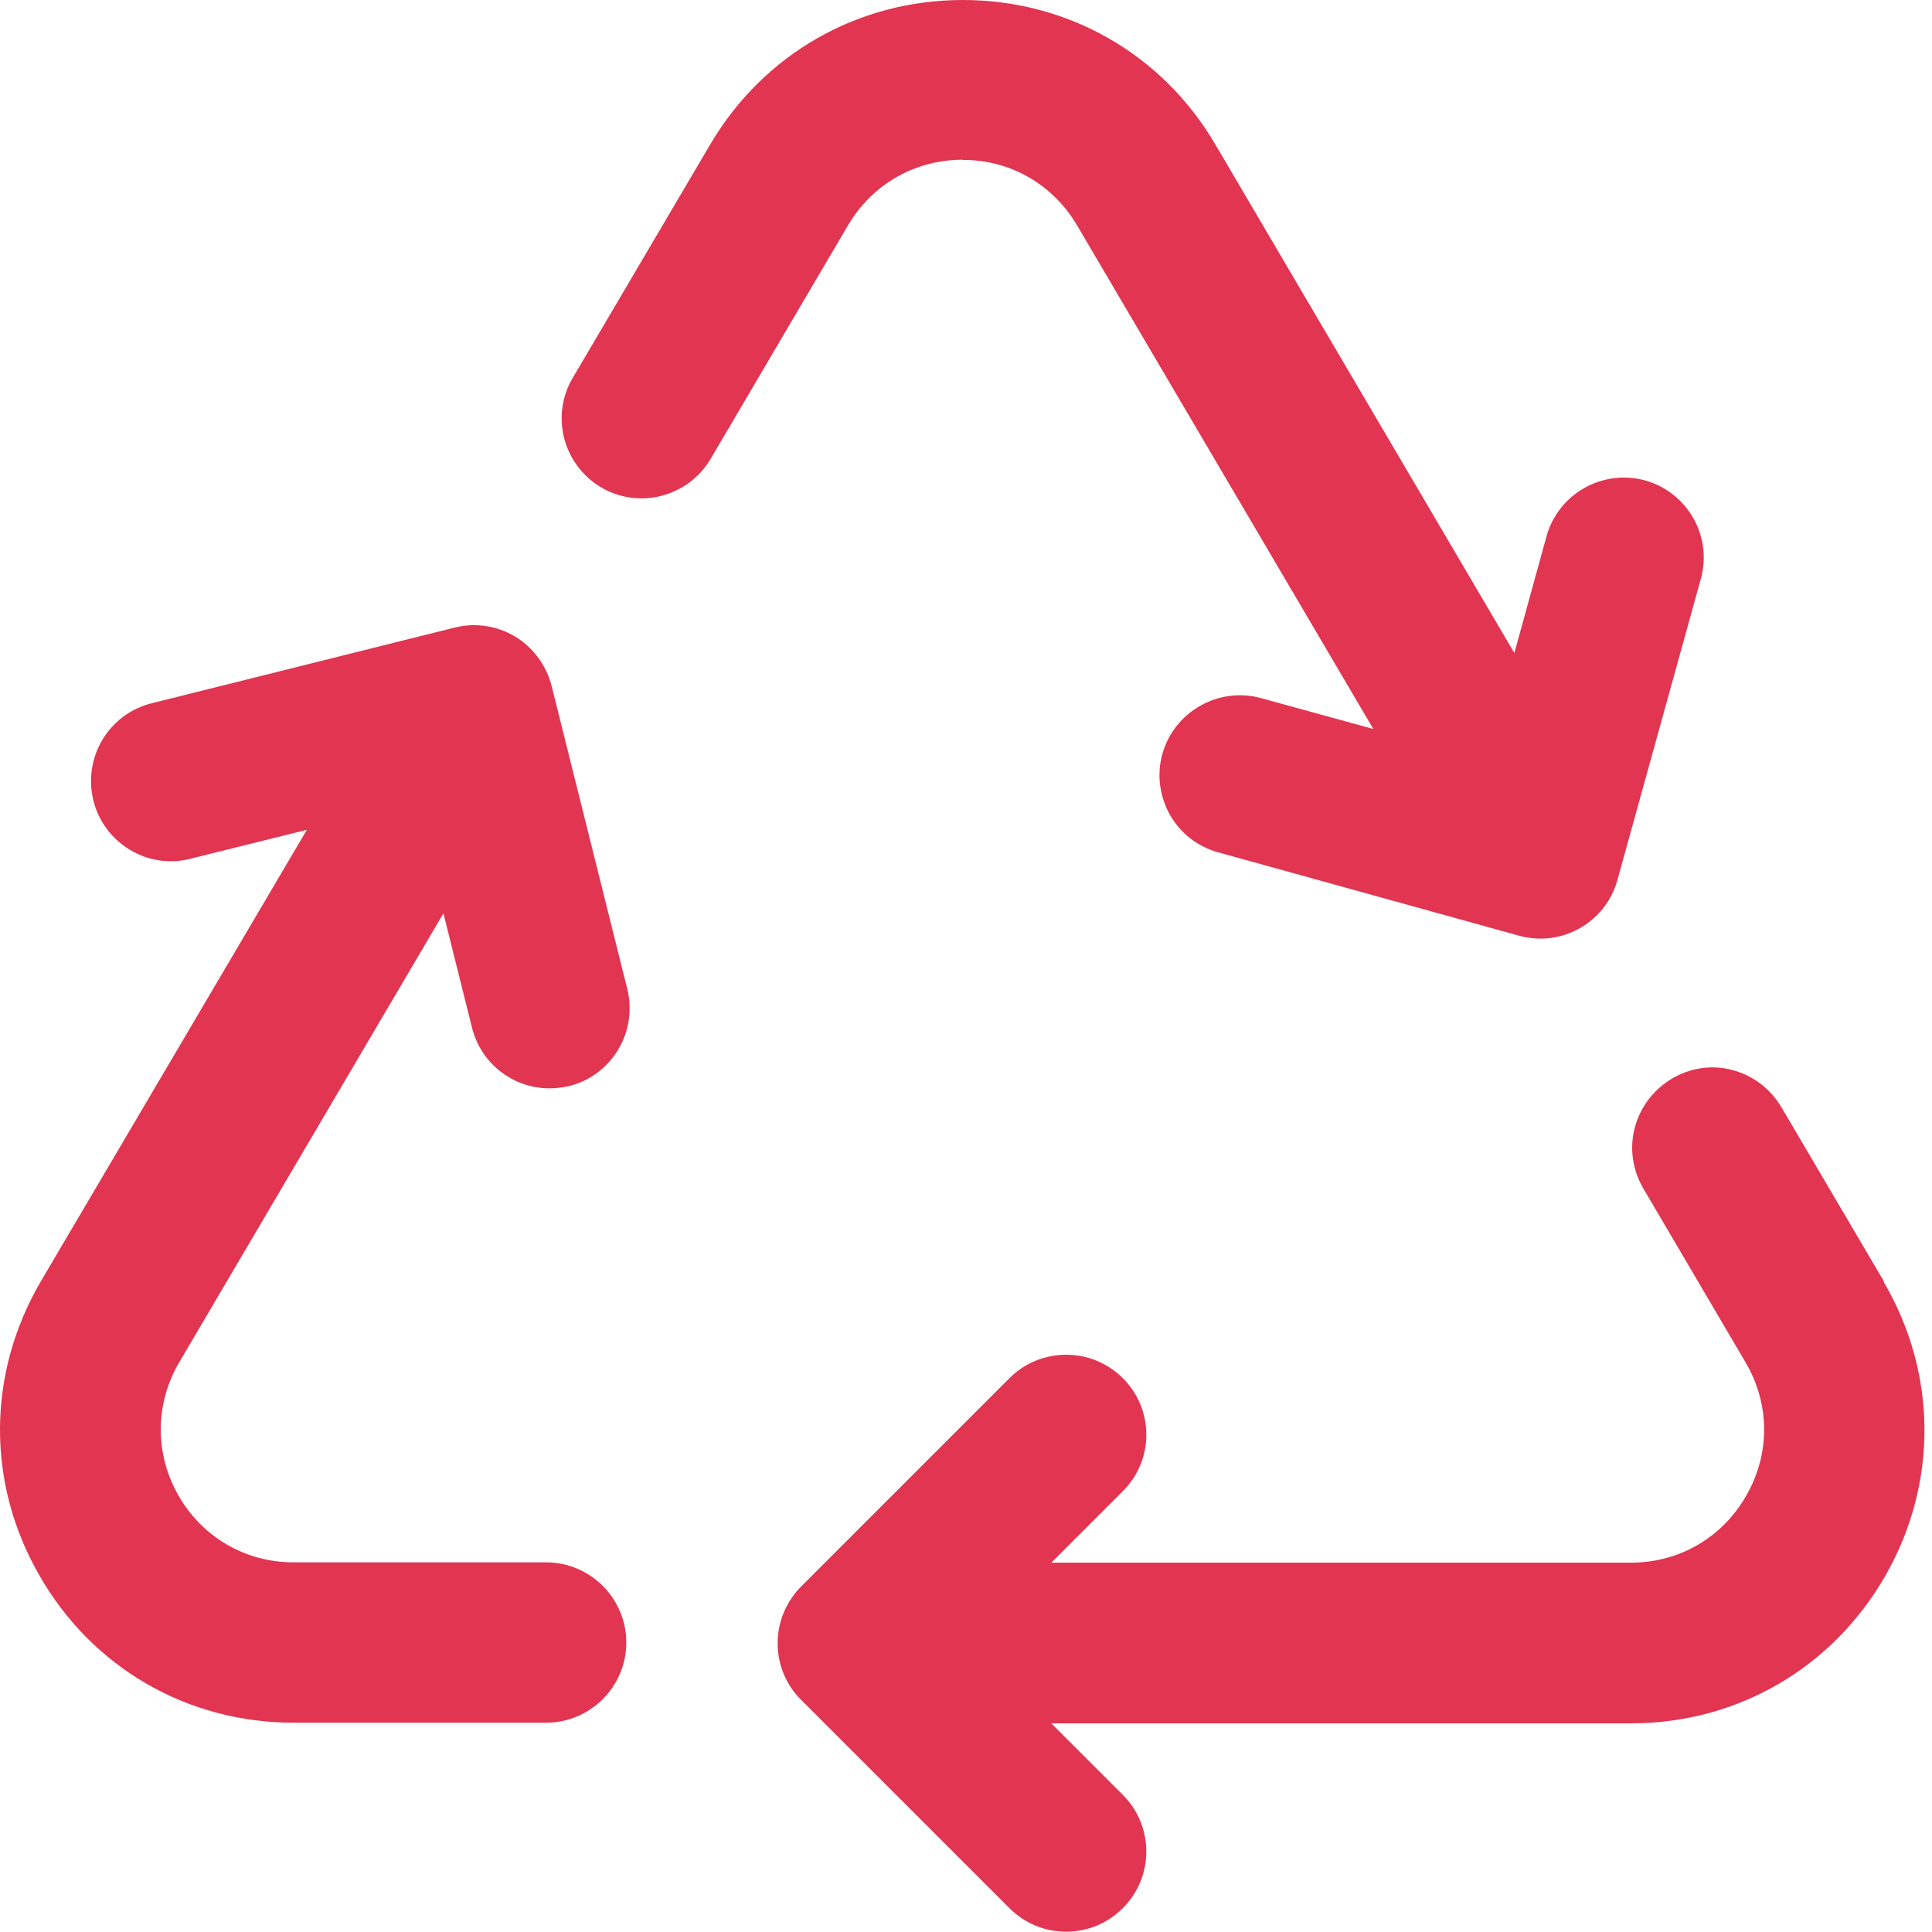
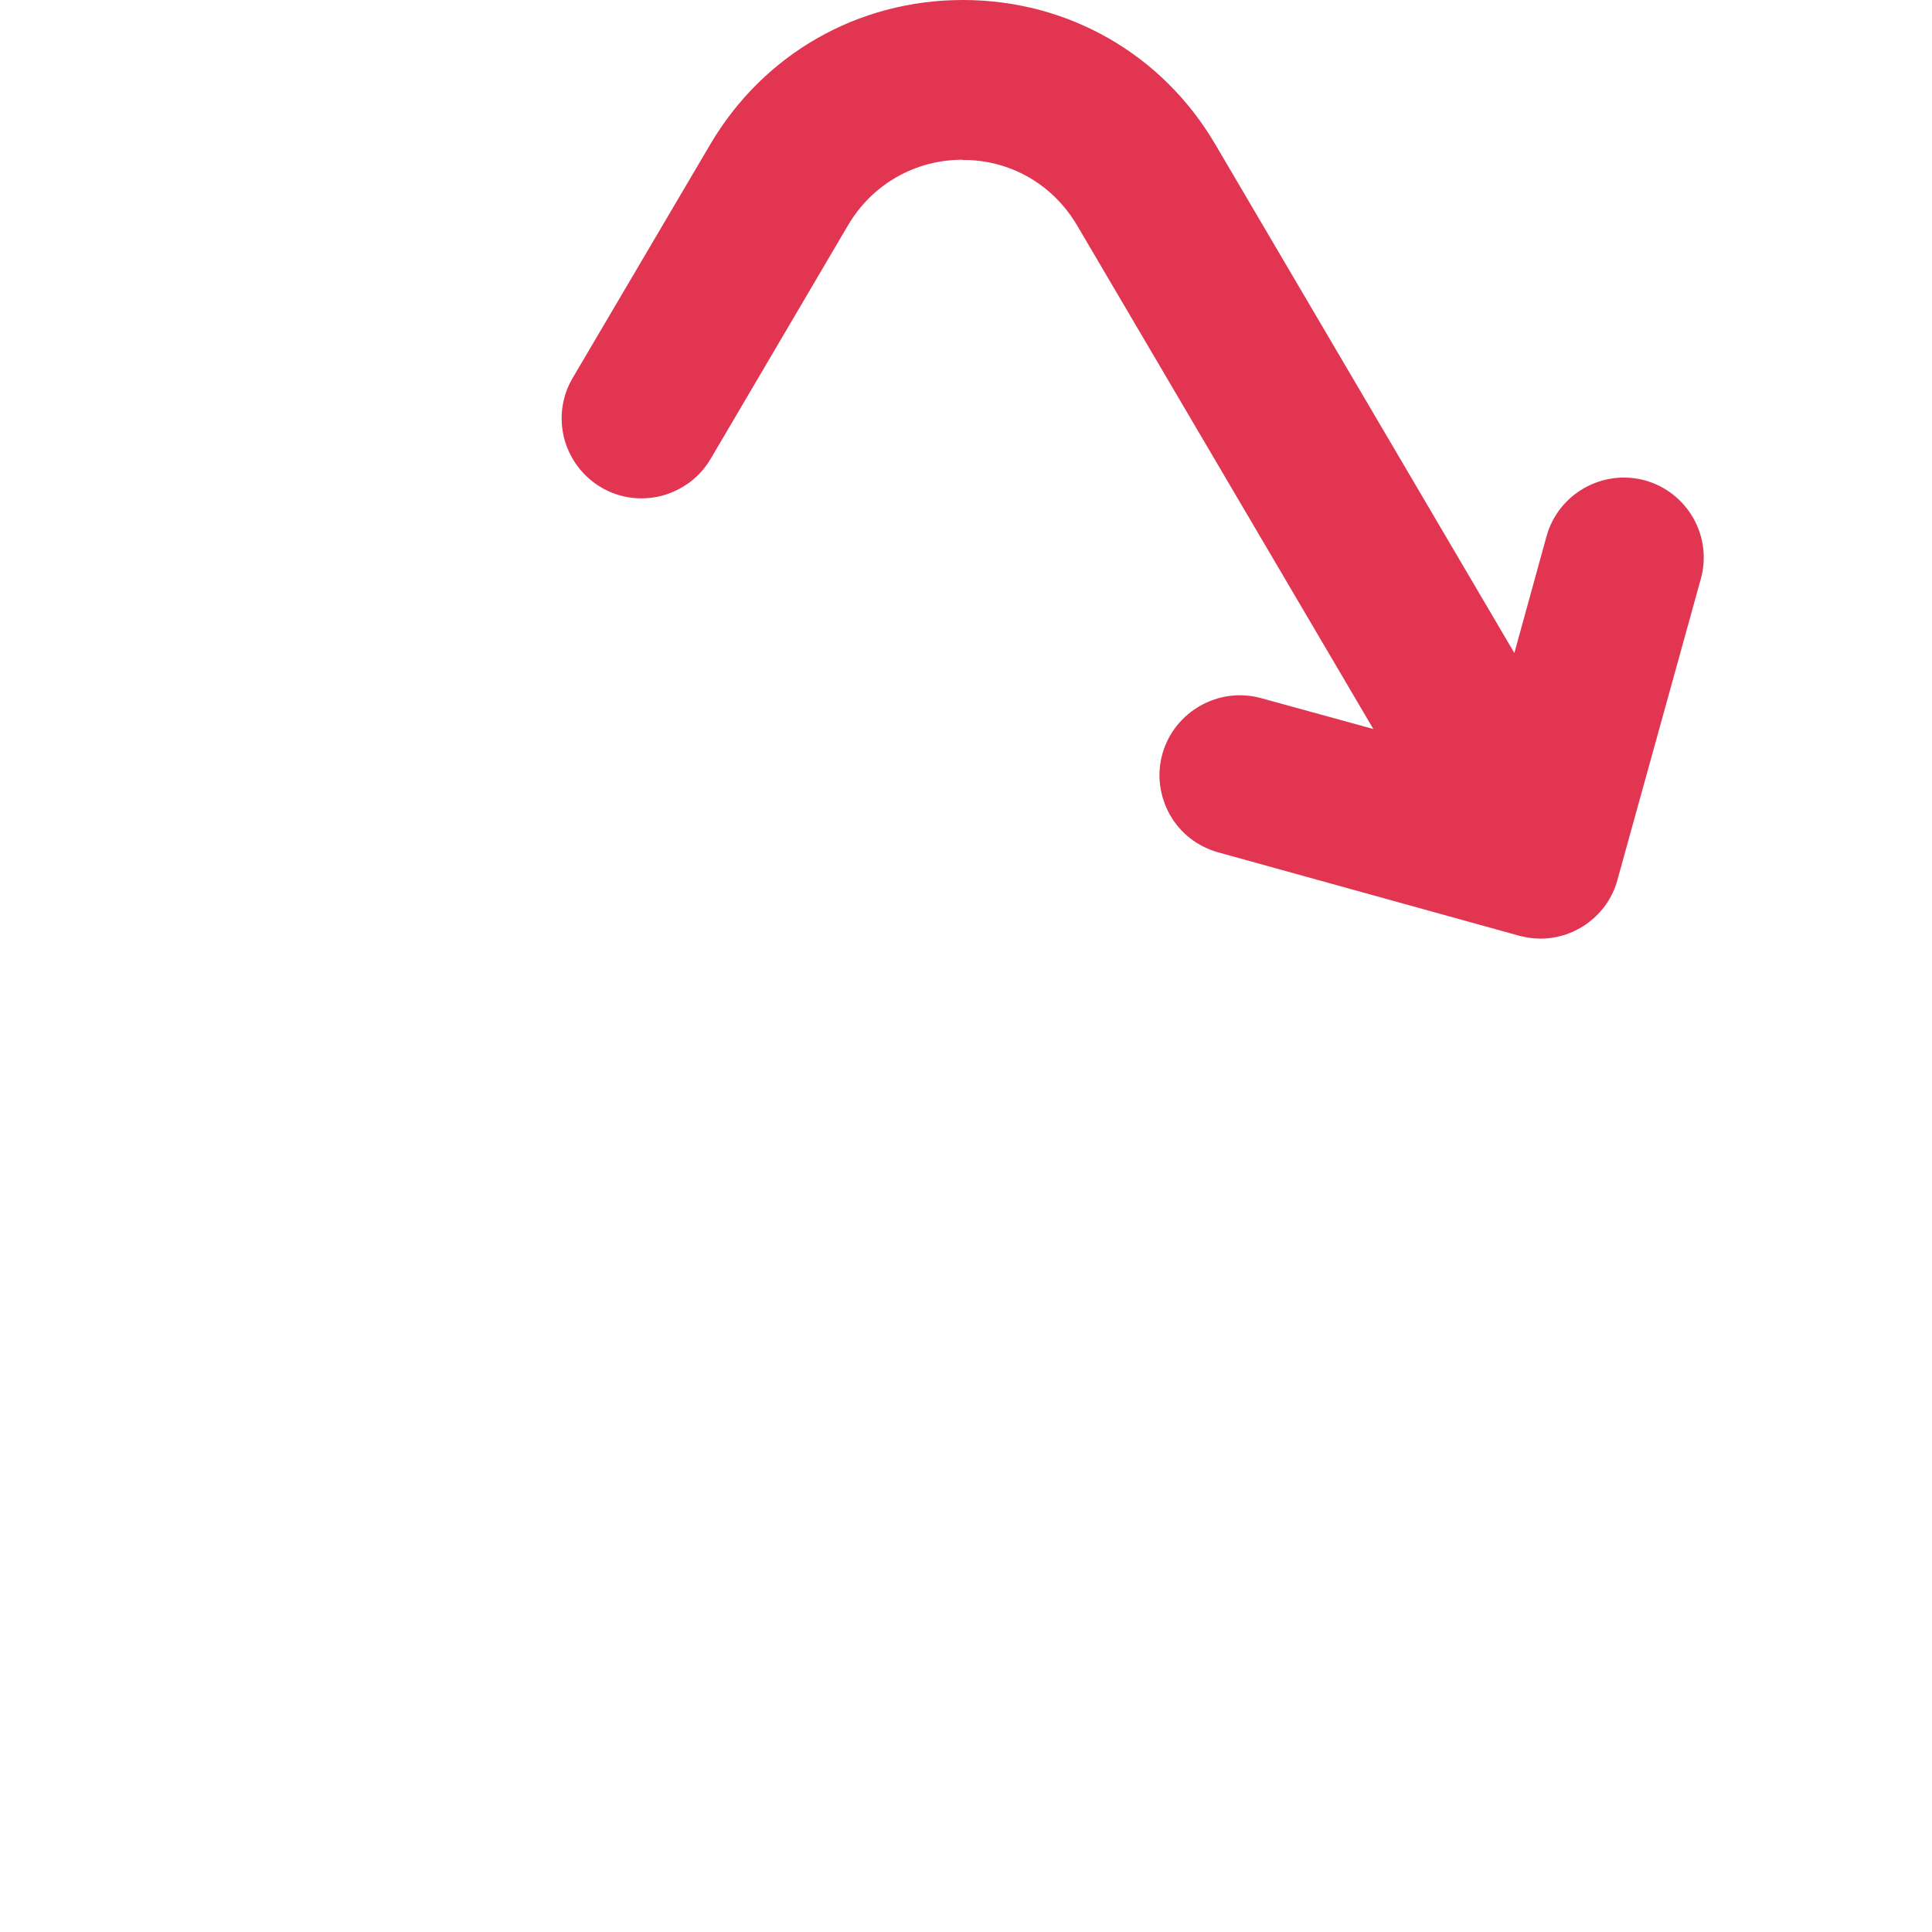
<svg xmlns="http://www.w3.org/2000/svg" id="Layer_1" data-name="Layer 1" viewBox="0 0 60 60">
  <defs>
    <style>
      .cls-1 {
        fill: #e13551;
      }
    </style>
  </defs>
-   <path class="cls-1" d="M58.51,39.8l-3.19-5.42c-.34-.57-.88-.98-1.52-1.15-.64-.17-1.31-.07-1.88.27-.57.34-.98.88-1.15,1.52-.17.64-.07,1.31.26,1.88l3.18,5.41c.76,1.29.77,2.84.02,4.14-.74,1.3-2.08,2.08-3.58,2.08h-18l2.22-2.22c.47-.47.73-1.09.73-1.75,0-.67-.26-1.29-.73-1.76-.97-.97-2.55-.97-3.52,0l-6.47,6.47c-.46.46-.73,1.1-.73,1.76s.26,1.3.73,1.76l6.47,6.47c.47.47,1.09.73,1.76.73s1.29-.26,1.76-.73c.47-.47.73-1.1.73-1.76s-.26-1.29-.73-1.76l-2.22-2.22h18c3.3,0,6.25-1.71,7.9-4.58,1.64-2.87,1.62-6.28-.05-9.13Z" />
  <path class="cls-1" d="M29.9,4.97h.19c1.4.06,2.64.81,3.36,2.03l9.2,15.64-3.49-.96c-1.32-.36-2.69.42-3.06,1.73-.18.64-.09,1.31.23,1.89.33.58.86.99,1.5,1.17l9.35,2.59c.23.06.45.09.66.09,1.11,0,2.1-.75,2.39-1.82l2.59-9.35c.37-1.32-.41-2.69-1.73-3.06-1.32-.36-2.69.41-3.06,1.73l-1,3.63-9.29-15.8c-1.65-2.81-4.58-4.48-7.84-4.48s-6.19,1.68-7.84,4.48l-4.27,7.25c-.34.57-.43,1.24-.27,1.88.17.64.57,1.18,1.14,1.52.57.34,1.24.43,1.88.27.64-.17,1.19-.57,1.53-1.15l4.27-7.26c.75-1.27,2.08-2.03,3.56-2.03Z" />
-   <path class="cls-1" d="M13.77,28.36l.89,3.56c.28,1.11,1.27,1.88,2.41,1.88h0c.21,0,.42-.03.6-.07,1.33-.33,2.14-1.68,1.81-3.02l-2.35-9.41c-.16-.63-.57-1.19-1.13-1.53-.57-.34-1.24-.44-1.88-.28l-9.41,2.35c-1.33.33-2.14,1.68-1.81,3.02.33,1.33,1.69,2.15,3.01,1.81l3.62-.9L1.27,39.79c-1.67,2.85-1.7,6.26-.05,9.13,1.64,2.87,4.59,4.58,7.9,4.58h7.84c1.37,0,2.49-1.12,2.49-2.49s-1.12-2.49-2.49-2.49h-7.84c-1.5,0-2.84-.78-3.58-2.08-.74-1.3-.73-2.85.03-4.14l8.21-13.95Z" />
</svg>